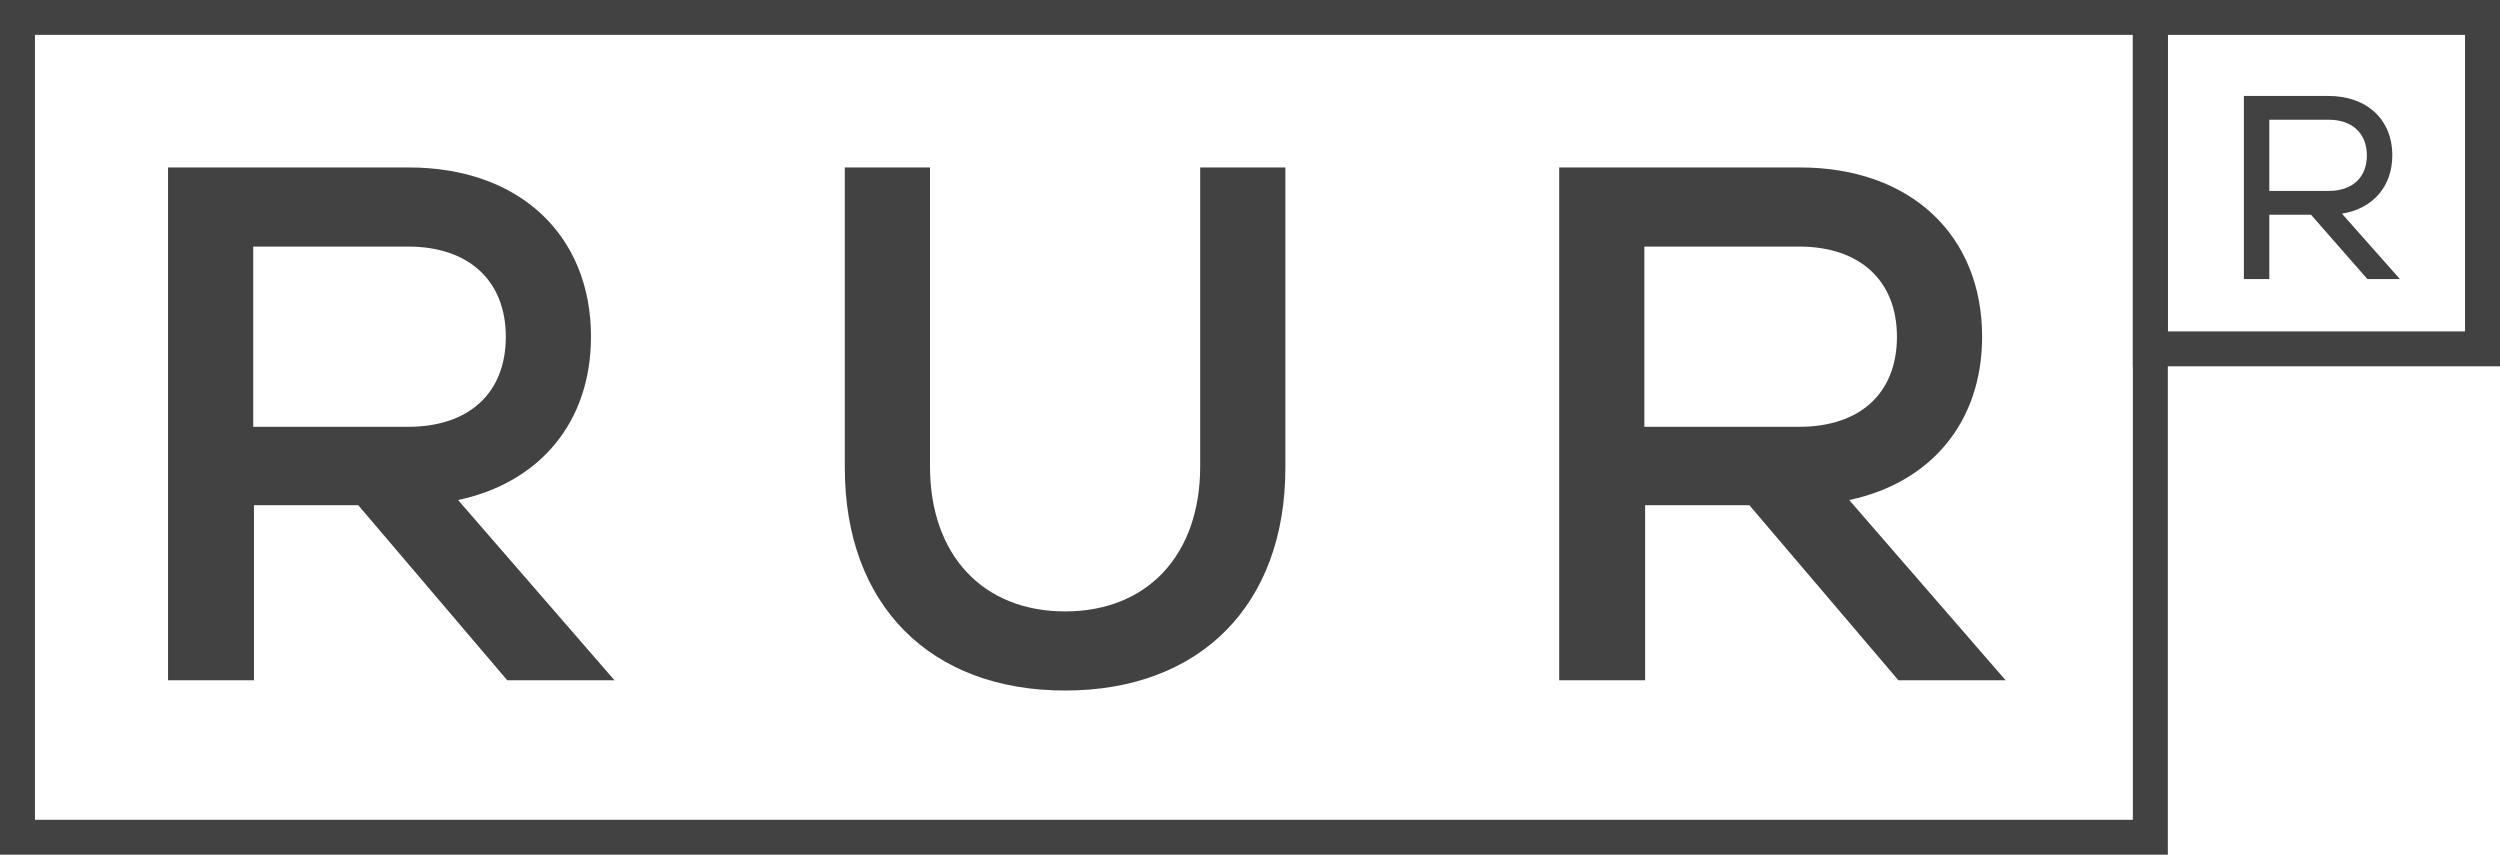
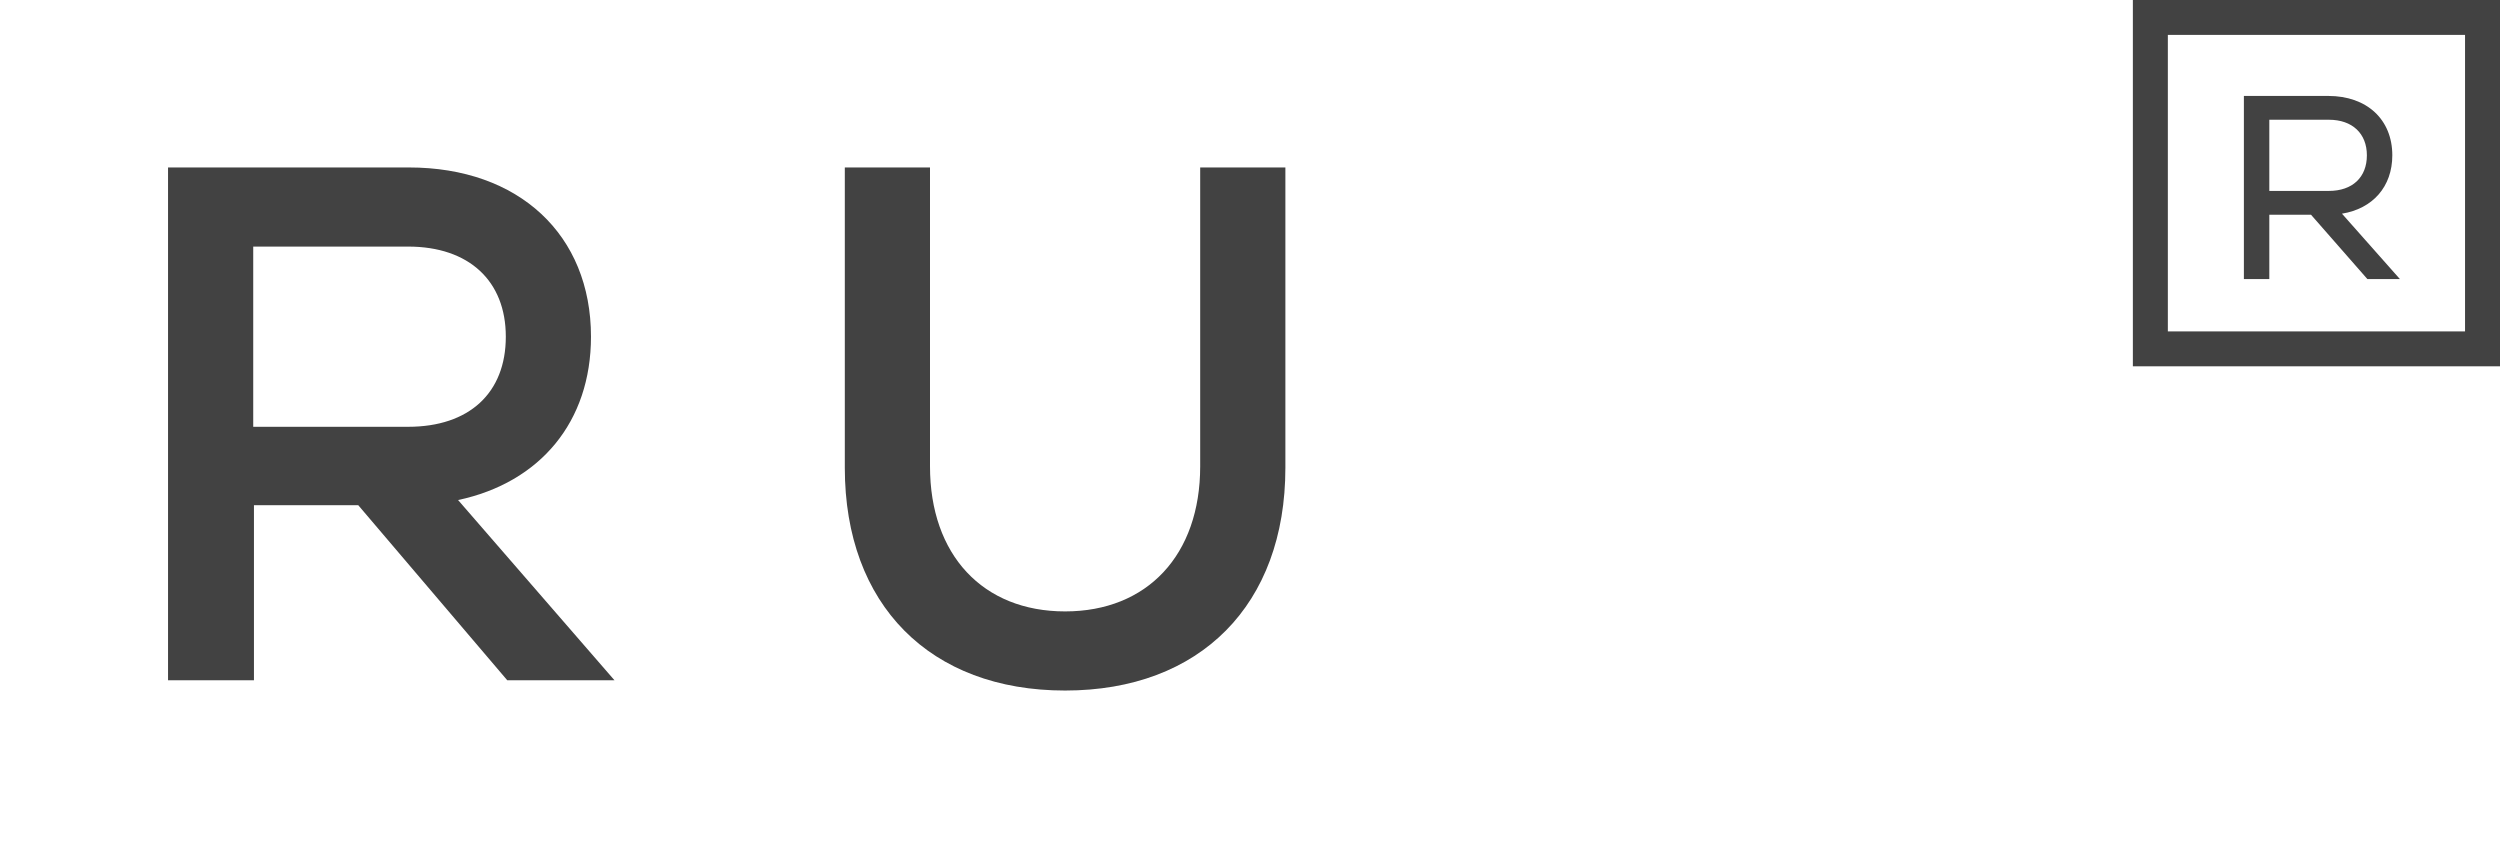
<svg xmlns="http://www.w3.org/2000/svg" width="117" height="40" viewBox="0 0 117 40" fill="none">
  <path d="M7.864 31.837V7.837H19.136C24.29 7.837 27.658 10.991 27.658 15.757C27.658 19.734 25.287 22.58 21.438 23.402L28.758 31.837H23.74L16.765 23.642H11.885V31.837H7.864ZM11.851 19.974H19.101C21.953 19.974 23.672 18.397 23.672 15.757C23.672 13.151 21.953 11.54 19.101 11.54H11.851V19.974Z" fill="#424242" />
  <path d="M49.846 32.317C43.524 32.317 39.537 28.305 39.537 21.894V7.837H43.524V21.825C43.524 25.974 45.998 28.614 49.846 28.614C53.695 28.614 56.169 25.974 56.169 21.825V7.837H60.156V21.894C60.156 28.305 56.169 32.317 49.846 32.317Z" fill="#424242" />
-   <path d="M72.97 31.837V7.837H84.241C89.396 7.837 92.763 10.991 92.763 15.757C92.763 19.734 90.392 22.58 86.544 23.402L93.863 31.837H88.846L81.87 23.642H76.991V31.837H72.97ZM76.956 19.974H84.207C87.059 19.974 88.777 18.397 88.777 15.757C88.777 13.151 87.059 11.54 84.207 11.54H76.956V19.974Z" fill="#424242" />
  <path d="M105.014 13.061V4.49H108.965C110.77 4.49 111.96 5.592 111.96 7.269C111.96 8.739 111.04 9.767 109.604 10L112.316 13.061H110.794L108.155 10.049H106.204V13.061H105.014ZM106.204 8.935H108.99C110.095 8.935 110.77 8.298 110.77 7.269C110.77 6.253 110.095 5.604 108.99 5.604H106.204V8.935Z" fill="#424242" />
-   <path d="M99.818 1.633H1.636V38.367H99.818V1.633ZM101.455 40H0V0H101.455V40Z" fill="#424242" />
  <path d="M115.364 1.633H101.455V15.51H115.364V1.633ZM117 17.143H99.818V0H117V17.143Z" fill="#424242" />
</svg>